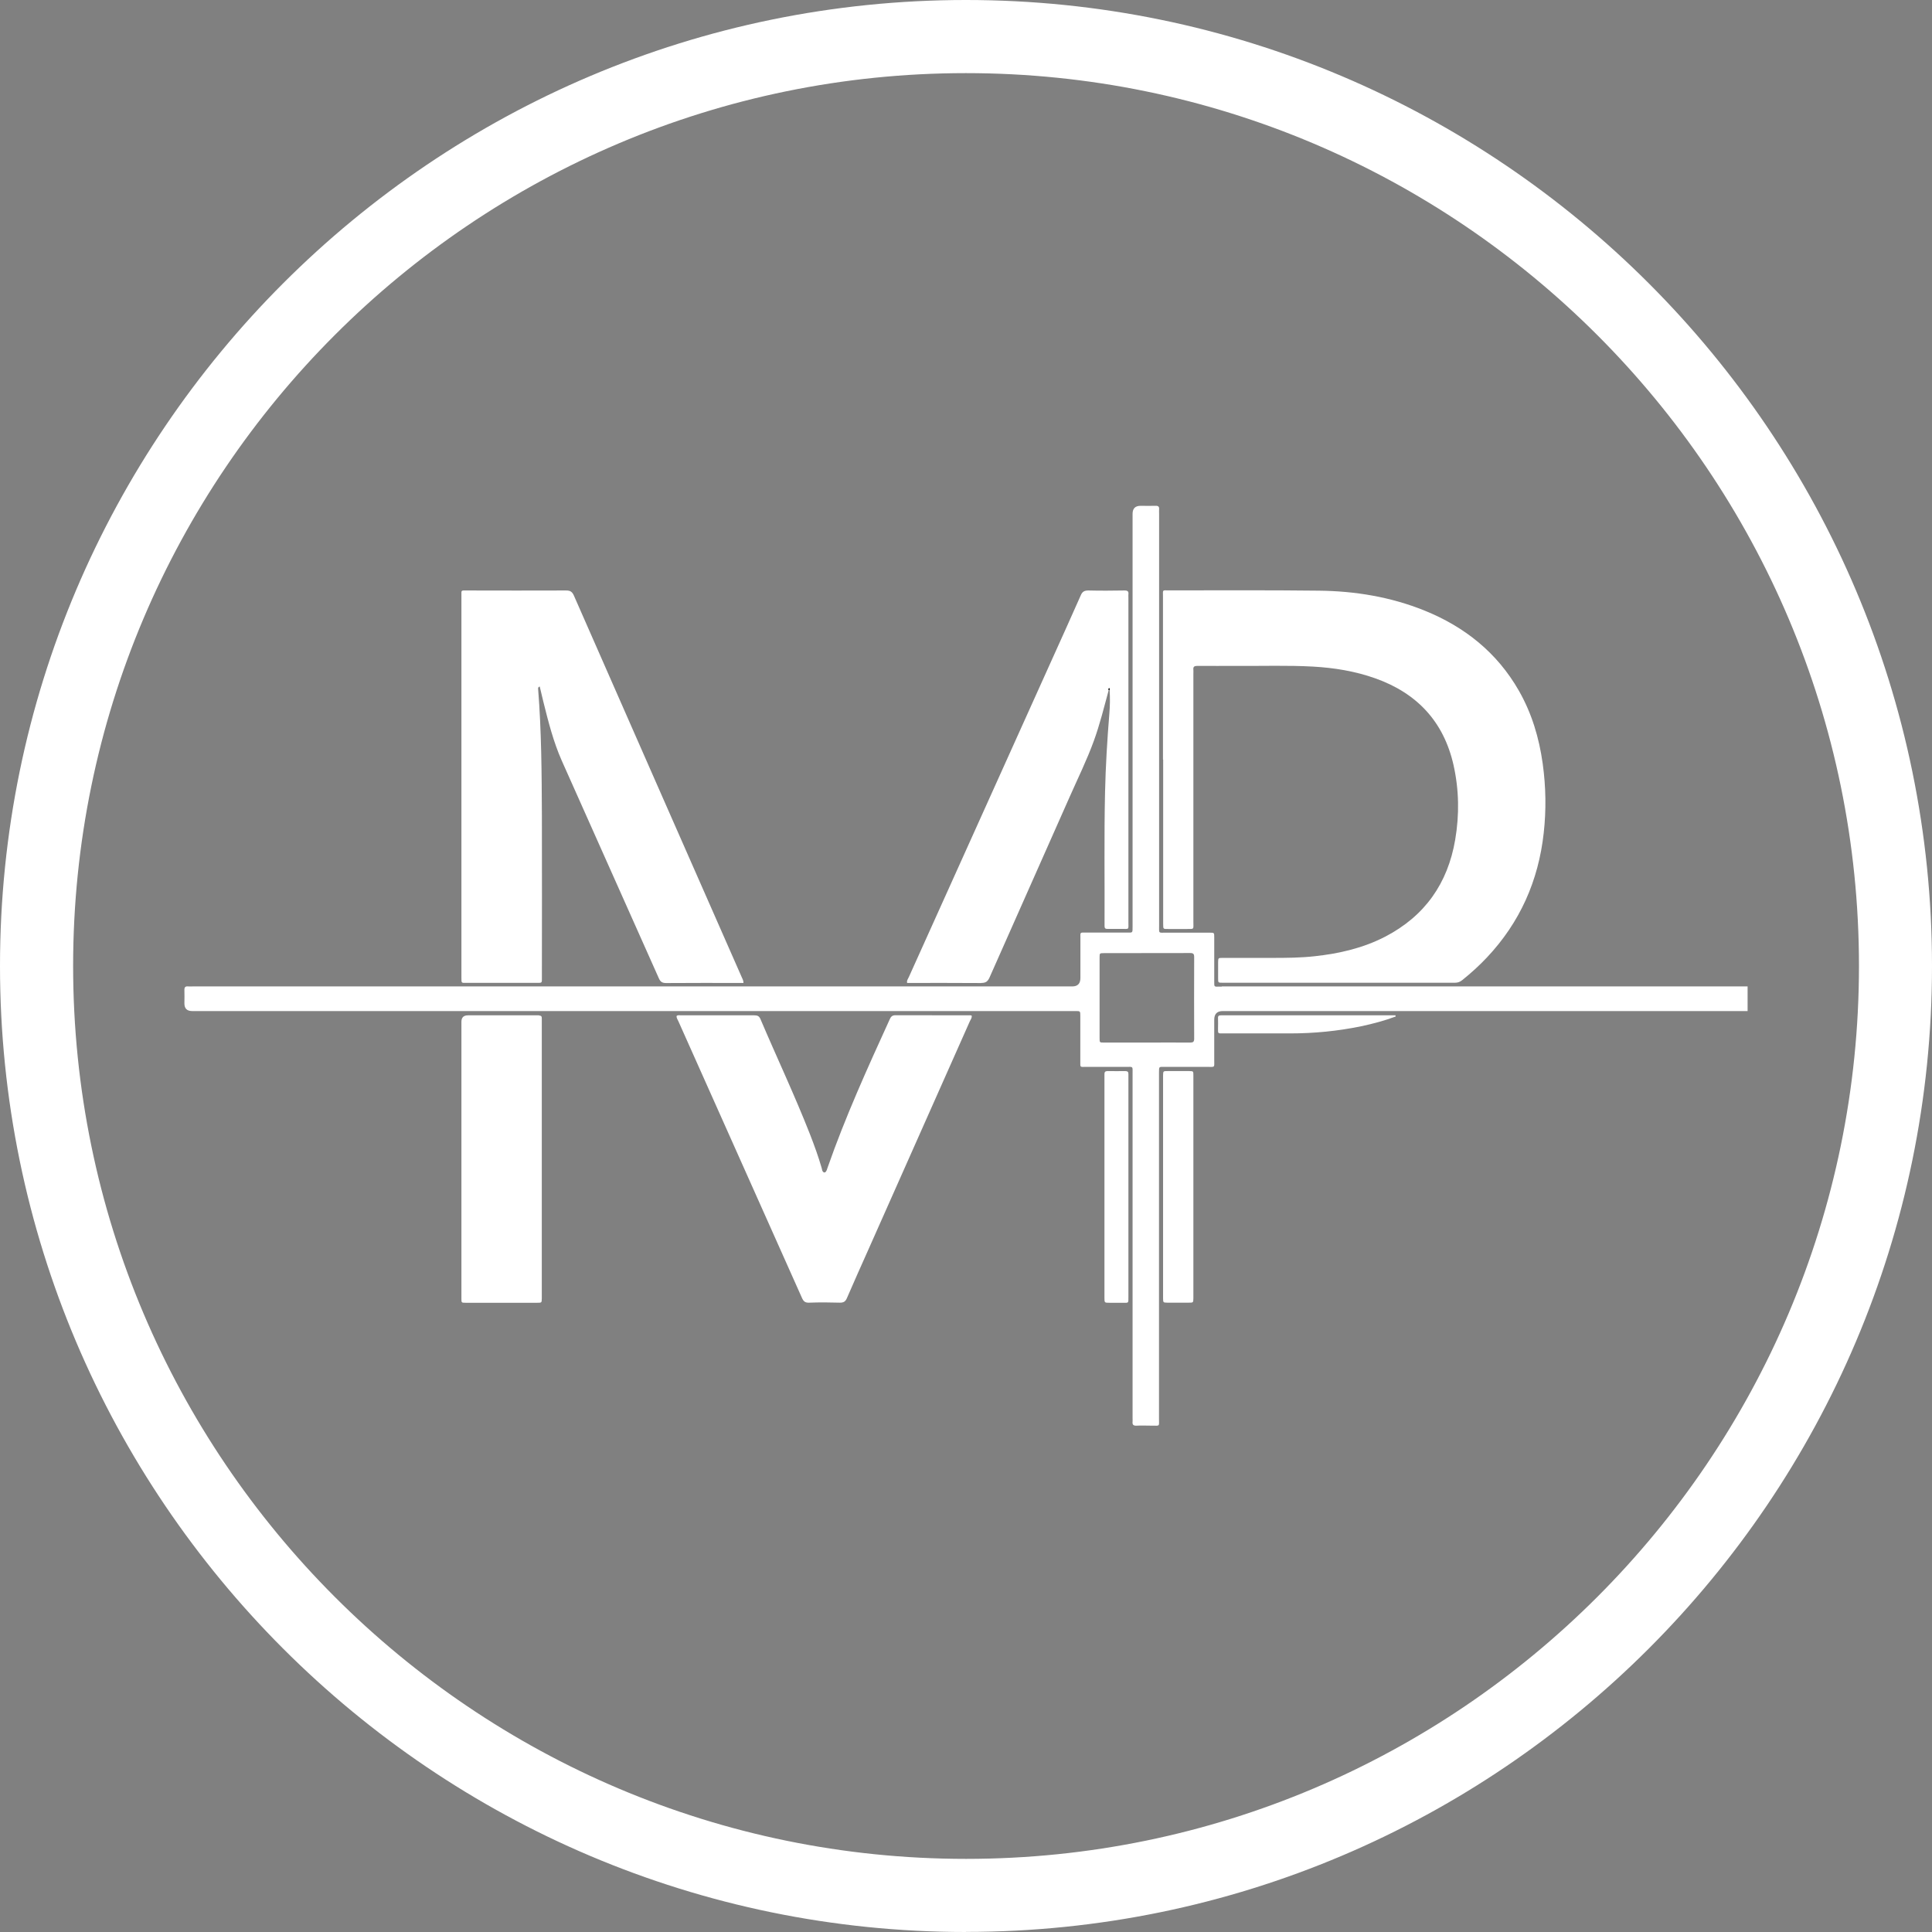
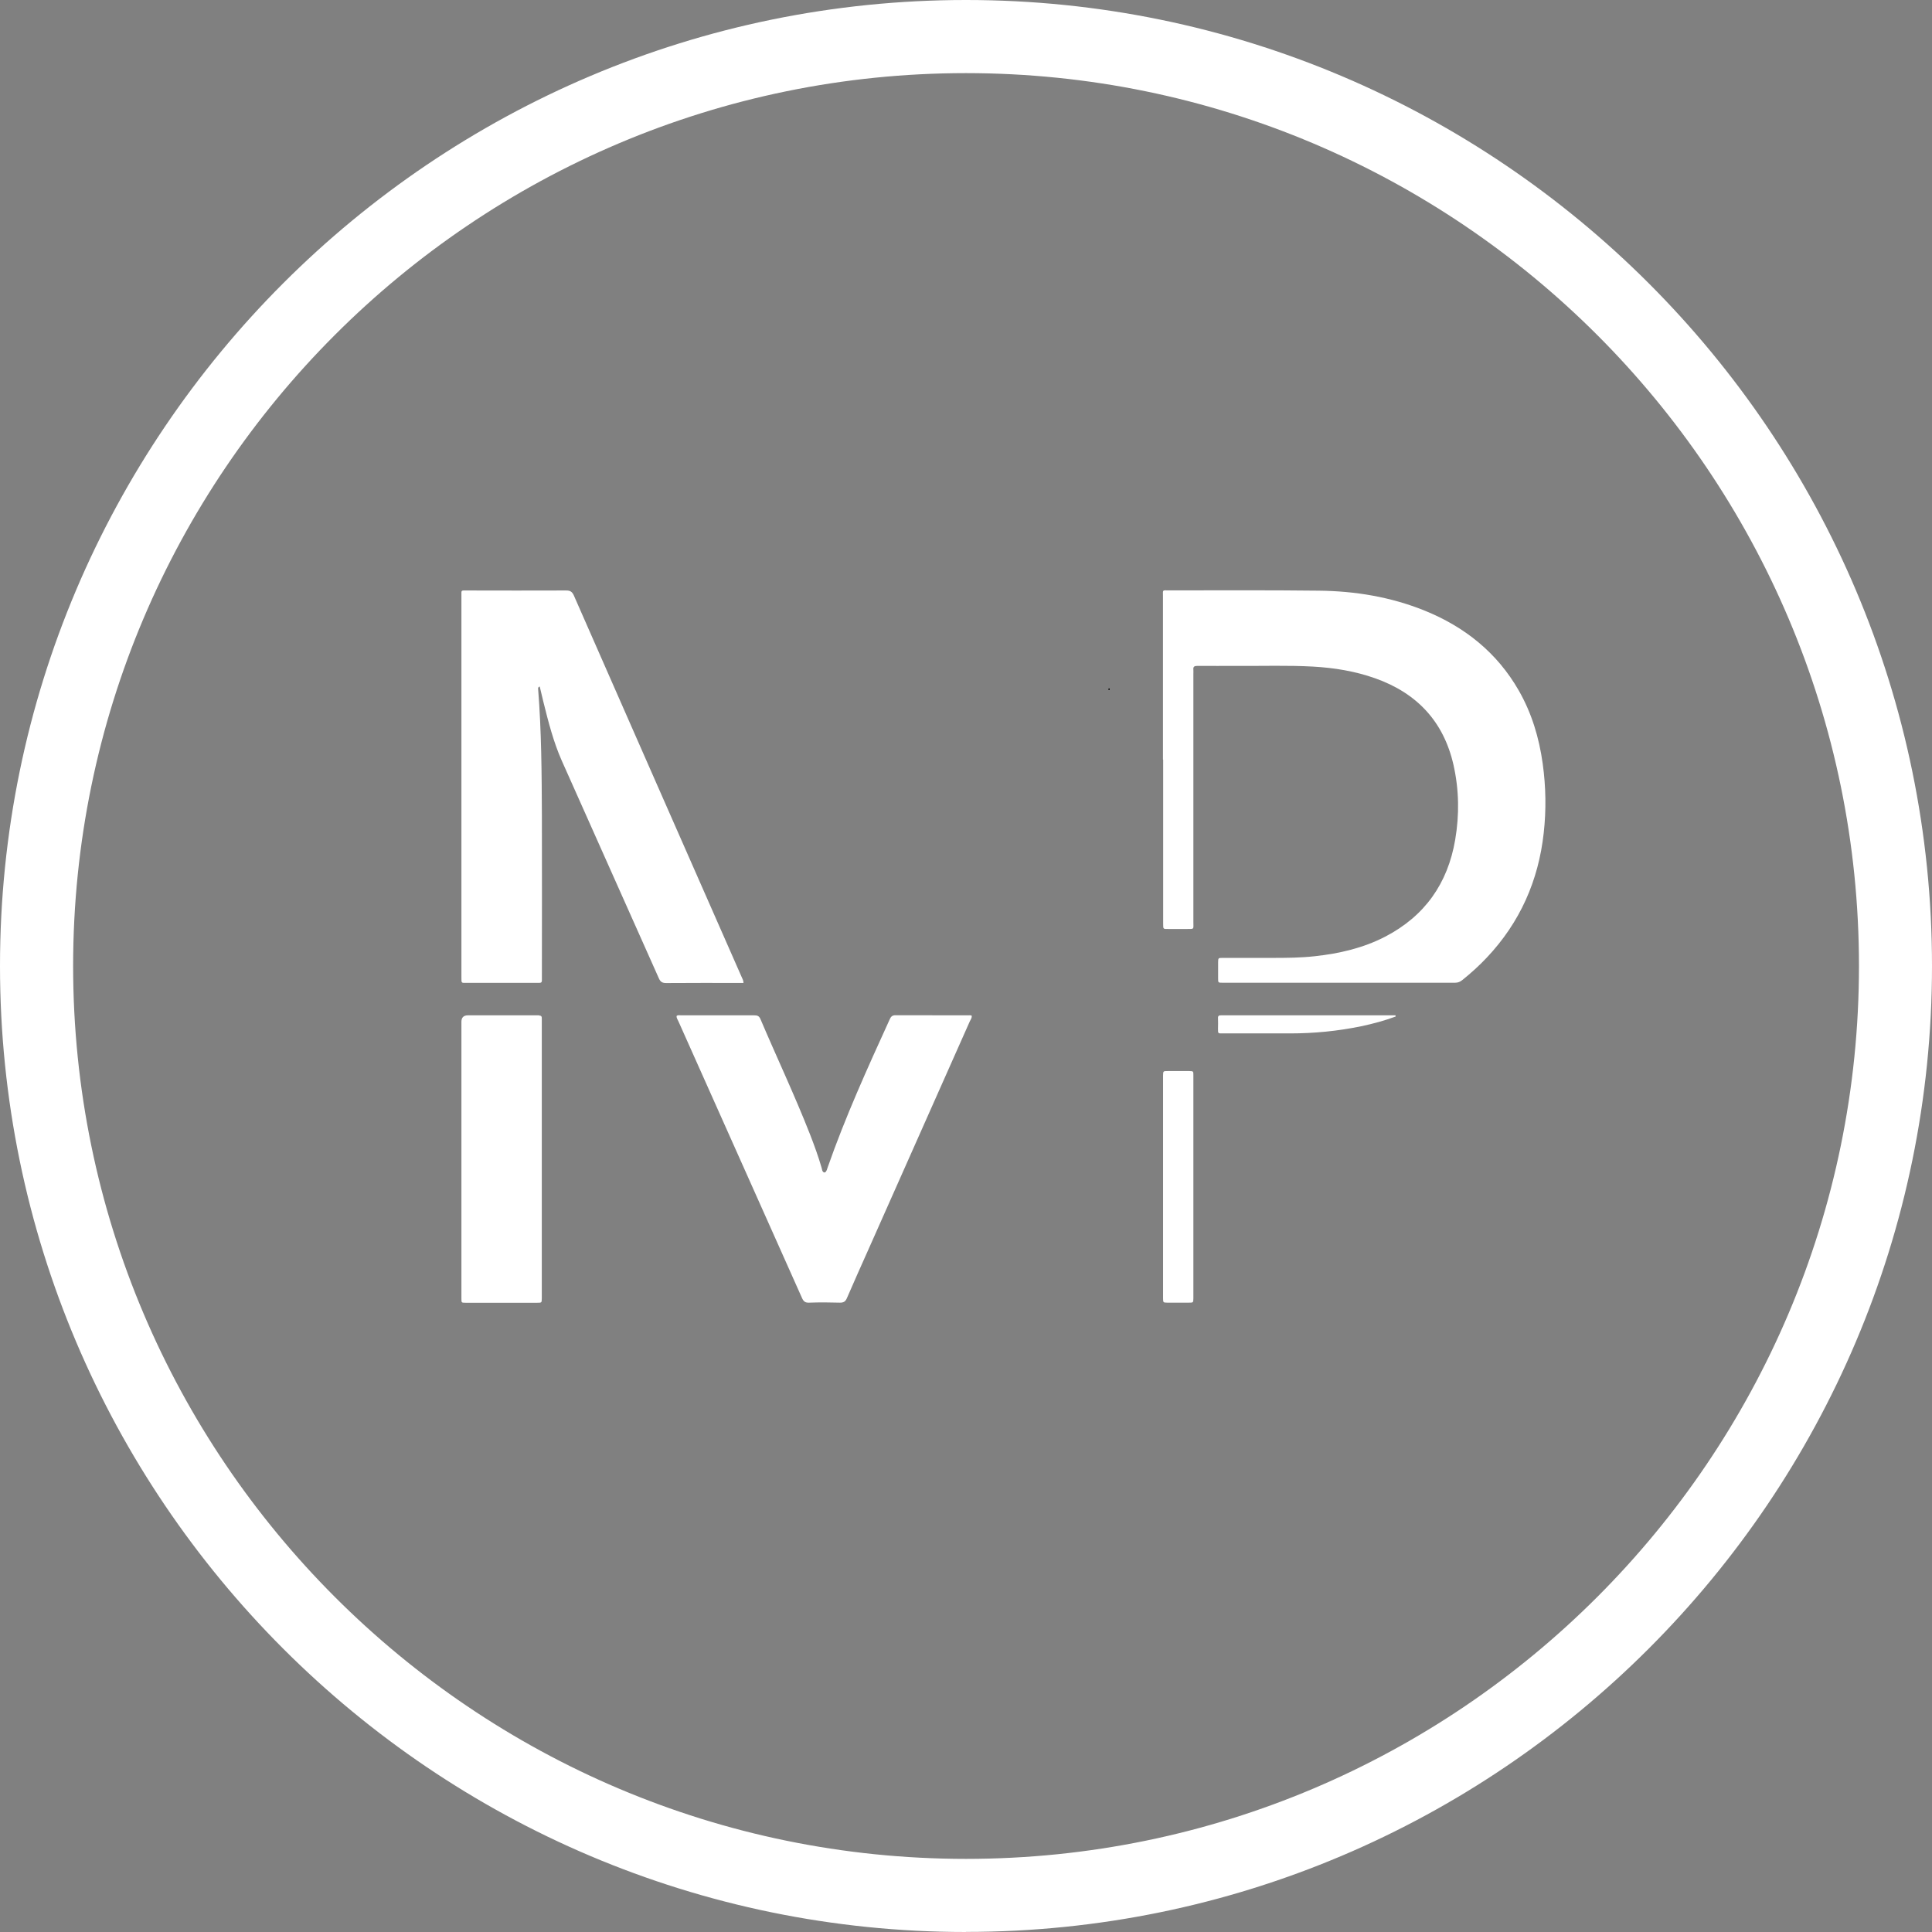
<svg xmlns="http://www.w3.org/2000/svg" id="Layer_1" version="1.1" viewBox="0 0 194.45 194.45">
  <rect x="0" y="0" width="194.45" height="194.45" fill="#808080" stroke="none" />
  <defs>
    <style>
      .st0 {
        fill: #ffffff;
      }

      .st1 {
        fill: #000000;
      }
    </style>
  </defs>
-   <path class="st0" d="M122.97,99.3c-.06,0-.12,0-.18,0-.62,0-.58.08-.58-.56,0-1.47,0-2.94,0-4.41,0-.45,0-.46-.44-.46-1.47,0-2.94,0-4.41,0-.79,0-.7.11-.7-.73,0-13.8,0-27.61,0-41.42,0-.16-.01-.31,0-.47.02-.25-.08-.35-.34-.34-.51.01-1.02,0-1.53,0q-.8,0-.8.81v41.53c0,.68.03.61-.59.61-1.37,0-2.74,0-4.11,0-.62,0-.55-.06-.55.58,0,1.33,0,2.66,0,3.99q0,.85-.82.85H19.41c-.16,0-.31.01-.47,0-.27-.03-.39.07-.38.36.02.45,0,.9,0,1.35q0,.77.78.77h88.51c.14,0,.27,0,.41,0,.46,0,.47,0,.47.49,0,1.53,0,3.06,0,4.58,0,.62-.06.55.58.55,1.31,0,2.62,0,3.94,0,.84,0,.74-.12.74.75,0,11.51,0,23.03,0,34.54,0,.14.01.27,0,.41-.03.29.06.42.38.41.55-.03,1.1,0,1.64,0,.74,0,.64.09.64-.67,0-8.09,0-16.17,0-24.26,0-3.54,0-7.09,0-10.63,0-.61,0-.55.54-.55,1.45,0,2.9,0,4.35,0,.77,0,.67.09.67-.7,0-1.35,0-2.7,0-4.05q0-.87.86-.87h52.82v-2.48h-52.92M119.79,95.92c.31,0,.4.09.4.4-.01,2.74-.01,5.48,0,8.22,0,.31-.1.39-.4.39-1.47-.01-2.94,0-4.4,0s-2.86,0-4.29,0c-.42,0-.43,0-.43-.42,0-2.72,0-5.44,0-8.16,0-.41.01-.42.43-.42" />
  <path class="st0" d="M117.07,76.46v16.27c0,.08,0,.16,0,.24,0,.59,0,.52.55.53.59,0,1.17,0,1.76,0,.85,0,.73.07.73-.71,0-8.32,0-16.65,0-24.97,0-.14.01-.28,0-.41-.04-.32.11-.39.4-.39,1.35.01,2.7,0,4.05,0,2.53.02,5.05-.07,7.58.07,2.14.12,4.24.46,6.27,1.18,4.2,1.49,6.89,4.35,7.88,8.72.56,2.49.6,5.01.17,7.53-.75,4.4-3.06,7.68-7.04,9.75-2.22,1.15-4.61,1.7-7.08,1.97-1.42.16-2.85.17-4.28.17-1.66,0-3.33,0-4.99,0-.46,0-.46,0-.47.43,0,.55,0,1.1,0,1.64,0,.43,0,.43.47.43,7.79,0,15.59,0,23.38,0,.3,0,.52-.1.74-.28.87-.7,1.7-1.45,2.46-2.26,3.33-3.53,5.19-7.73,5.72-12.53.26-2.33.22-4.65-.1-6.97-.36-2.6-1.1-5.08-2.41-7.37-2.19-3.82-5.44-6.41-9.49-8.05-3.4-1.37-6.96-1.96-10.61-2-5.03-.06-10.07-.03-15.1-.03-.71,0-.61-.1-.61.63,0,5.46,0,10.93,0,16.39" />
  <path class="st0" d="M47.01,98.92c2.29,0,4.58,0,6.87,0,.73,0,.66.08.66-.65,0-5.38.02-10.77,0-16.15-.02-4.27-.04-8.54-.38-12.79,0-.08-.02-.16.16-.24.13.53.25,1.04.37,1.55.5,2.01,1.01,4.02,1.85,5.92,3.26,7.3,6.52,14.6,9.77,21.9.16.36.34.48.74.48,2.45-.02,4.89-.01,7.34-.01h.44c0-.27-.12-.44-.19-.61-5.63-12.79-11.26-25.58-16.88-38.38-.17-.38-.36-.51-.77-.51-3.33.02-6.66,0-9.99,0-.12,0-.23,0-.35,0-.15,0-.22.06-.21.21,0,.14,0,.27,0,.41v38.3c0,.65-.02.57.57.57" />
  <path class="st0" d="M97.59,102.19c-2.49,0-4.97,0-7.46-.01-.35,0-.47.16-.59.43-2.24,4.91-4.47,9.82-6.25,14.92-.04.13-.08.27-.16.38-.1.14-.24.12-.33-.02-.06-.1-.07-.22-.1-.33-.33-1.15-.74-2.27-1.17-3.38-1.54-3.93-3.35-7.75-5-11.63-.14-.32-.34-.36-.64-.36-2.45,0-4.89,0-7.34,0-.15,0-.31-.05-.45.06-.03.21.11.37.18.54,1.85,4.16,3.71,8.32,5.57,12.47,2.29,5.12,4.58,10.24,6.86,15.36.15.34.31.51.73.49,1.04-.04,2.07-.03,3.11,0,.37,0,.55-.13.69-.46.71-1.65,1.45-3.29,2.18-4.93,3.4-7.64,6.79-15.29,10.19-22.93.08-.18.24-.35.18-.58-.08-.01-.14-.03-.2-.03" />
-   <path class="st0" d="M98.77,98.93c.45,0,.64-.15.82-.54,2.68-6.06,5.38-12.11,8.06-18.17.83-1.88,1.74-3.72,2.44-5.65.61-1.67,1.03-3.4,1.5-5.12-.02-.08-.01-.2.05-.2h0s0,0,0,0c.07,0,.08.12.04.2.05.8.04,1.6-.03,2.4-.21,2.62-.37,5.23-.43,7.86-.1,4.42-.03,8.85-.05,13.27,0,.08,0,.16,0,.24,0,.2.09.28.28.27.47,0,.94,0,1.41,0,.82,0,.71.12.71-.71,0-10.89,0-21.77,0-32.66,0-.1-.01-.2,0-.29.04-.3-.07-.4-.38-.4-1.21.02-2.43.03-3.64,0-.41,0-.62.11-.78.5-.96,2.18-1.95,4.35-2.93,6.53-4.79,10.62-9.58,21.24-14.36,31.86-.08.19-.24.36-.18.61,2.49,0,4.98-.01,7.47.01" />
  <path class="st0" d="M54.27,102.19c-.14,0-.27,0-.41,0h-6.76q-.66,0-.66.65v26.85c0,.33,0,.67,0,1,0,.42,0,.43.41.43,2.41,0,4.82,0,7.22,0,.45,0,.45,0,.46-.44,0-.1,0-.2,0-.29v-27.49c0-.14,0-.28,0-.41.01-.2-.08-.28-.28-.28" />
  <path class="st0" d="M119.69,107.8c-.72,0-1.45,0-2.17,0-.45,0-.45,0-.46.45,0,.08,0,.16,0,.23v21.91c0,.1,0,.2,0,.29.01.42.01.42.42.43.72,0,1.45,0,2.17,0,.45,0,.45,0,.46-.45,0-.1,0-.2,0-.29v-17.03c0-1.7,0-3.41,0-5.11,0-.42,0-.42-.42-.43" />
-   <path class="st0" d="M113.29,107.8c-.61.01-1.21.01-1.82,0-.23,0-.32.1-.31.32,0,.14,0,.27,0,.41v22.07c0,.52,0,.52.5.52.43,0,.86,0,1.29,0,.67,0,.62.09.62-.63,0-3.68,0-7.36,0-11.03v-10.92c0-.14,0-.27,0-.41.01-.21-.05-.33-.29-.32" />
  <path class="st0" d="M139.99,102.19h-16.85c-.08,0-.16,0-.24,0-.21-.01-.33.05-.31.29.02.35,0,.7,0,1.06,0,.5-.01.47.49.47,2.25,0,4.5,0,6.75,0,2.41,0,4.8-.23,7.17-.72,1.18-.25,2.34-.56,3.47-.98,0-.04-.01-.08-.02-.12h-.46Z" />
  <path class="st1" d="M111.63,69.26h0c-.06,0-.08.12-.05.2h.04s.04,0,.04,0c.04-.08.03-.19-.04-.19" />
  <path class="st0" d="M97.22,194.45C43.61,194.45,0,150.83,0,97.22S43.61,0,97.22,0s97.23,43.62,97.23,97.22-43.62,97.22-97.23,97.22ZM97.22,7.36C47.67,7.36,7.36,47.67,7.36,97.22s40.31,89.87,89.87,89.87,89.87-40.31,89.87-89.87S146.78,7.36,97.22,7.36Z" />
</svg>